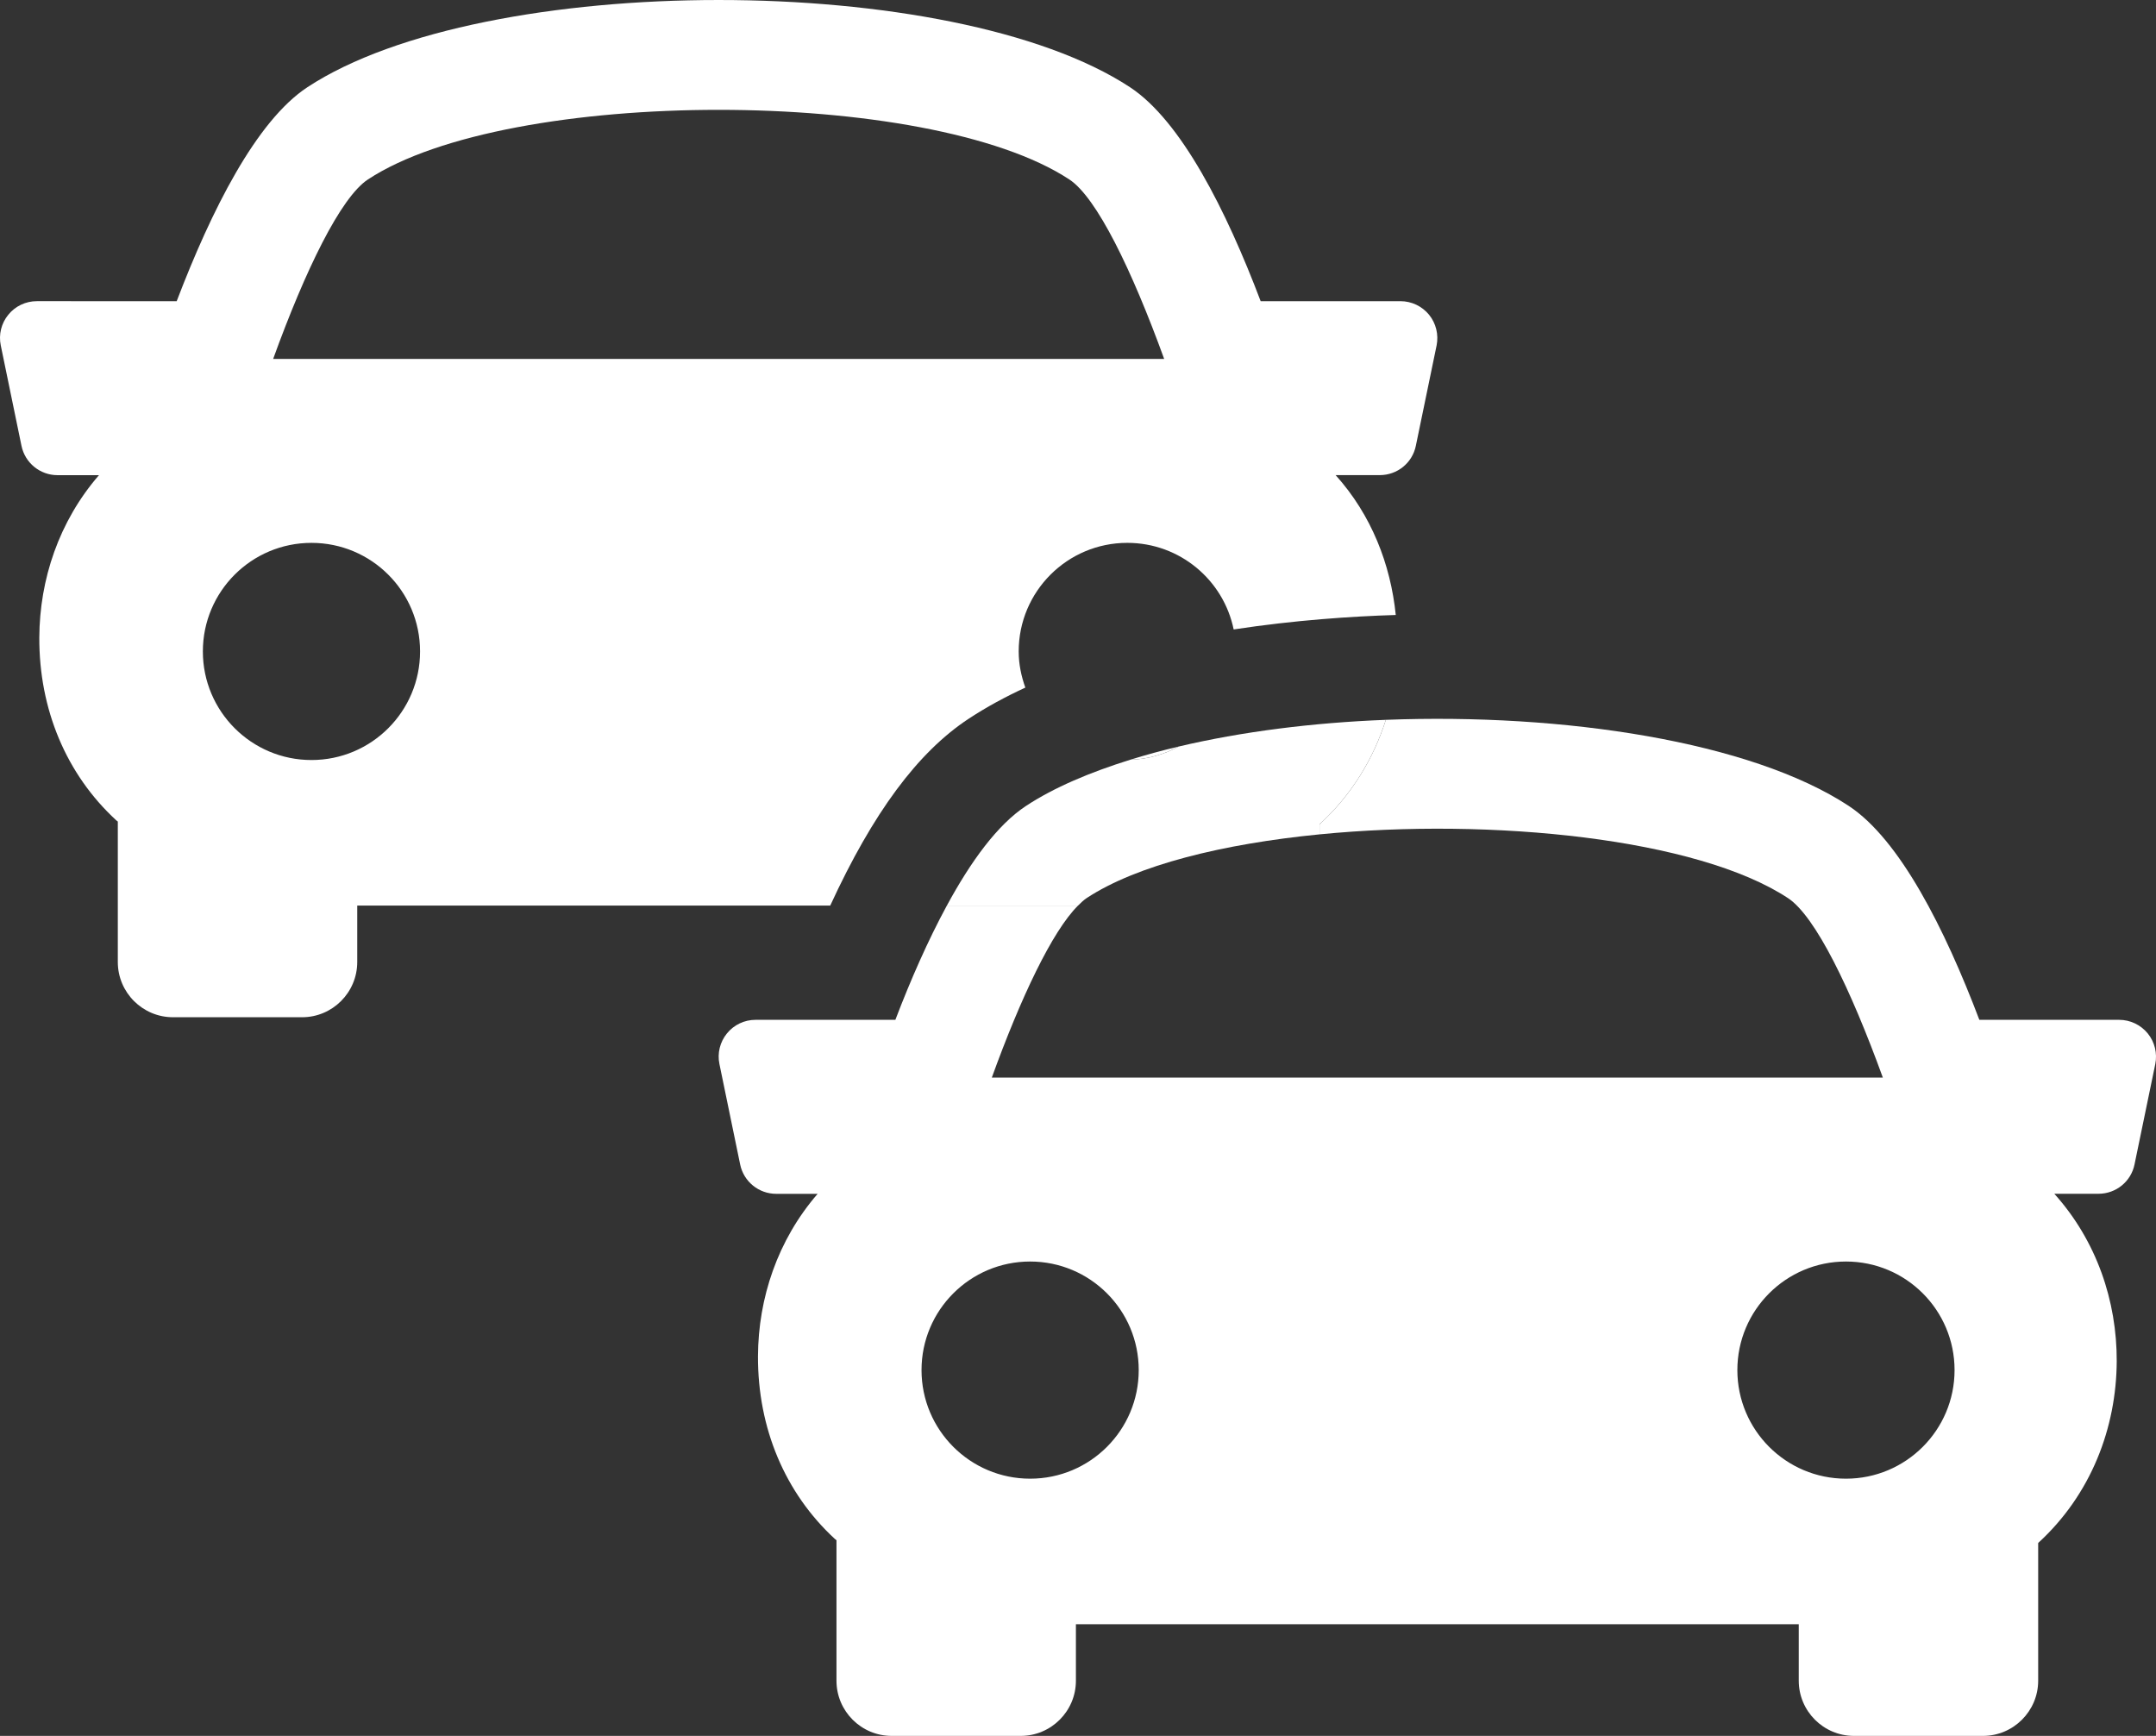
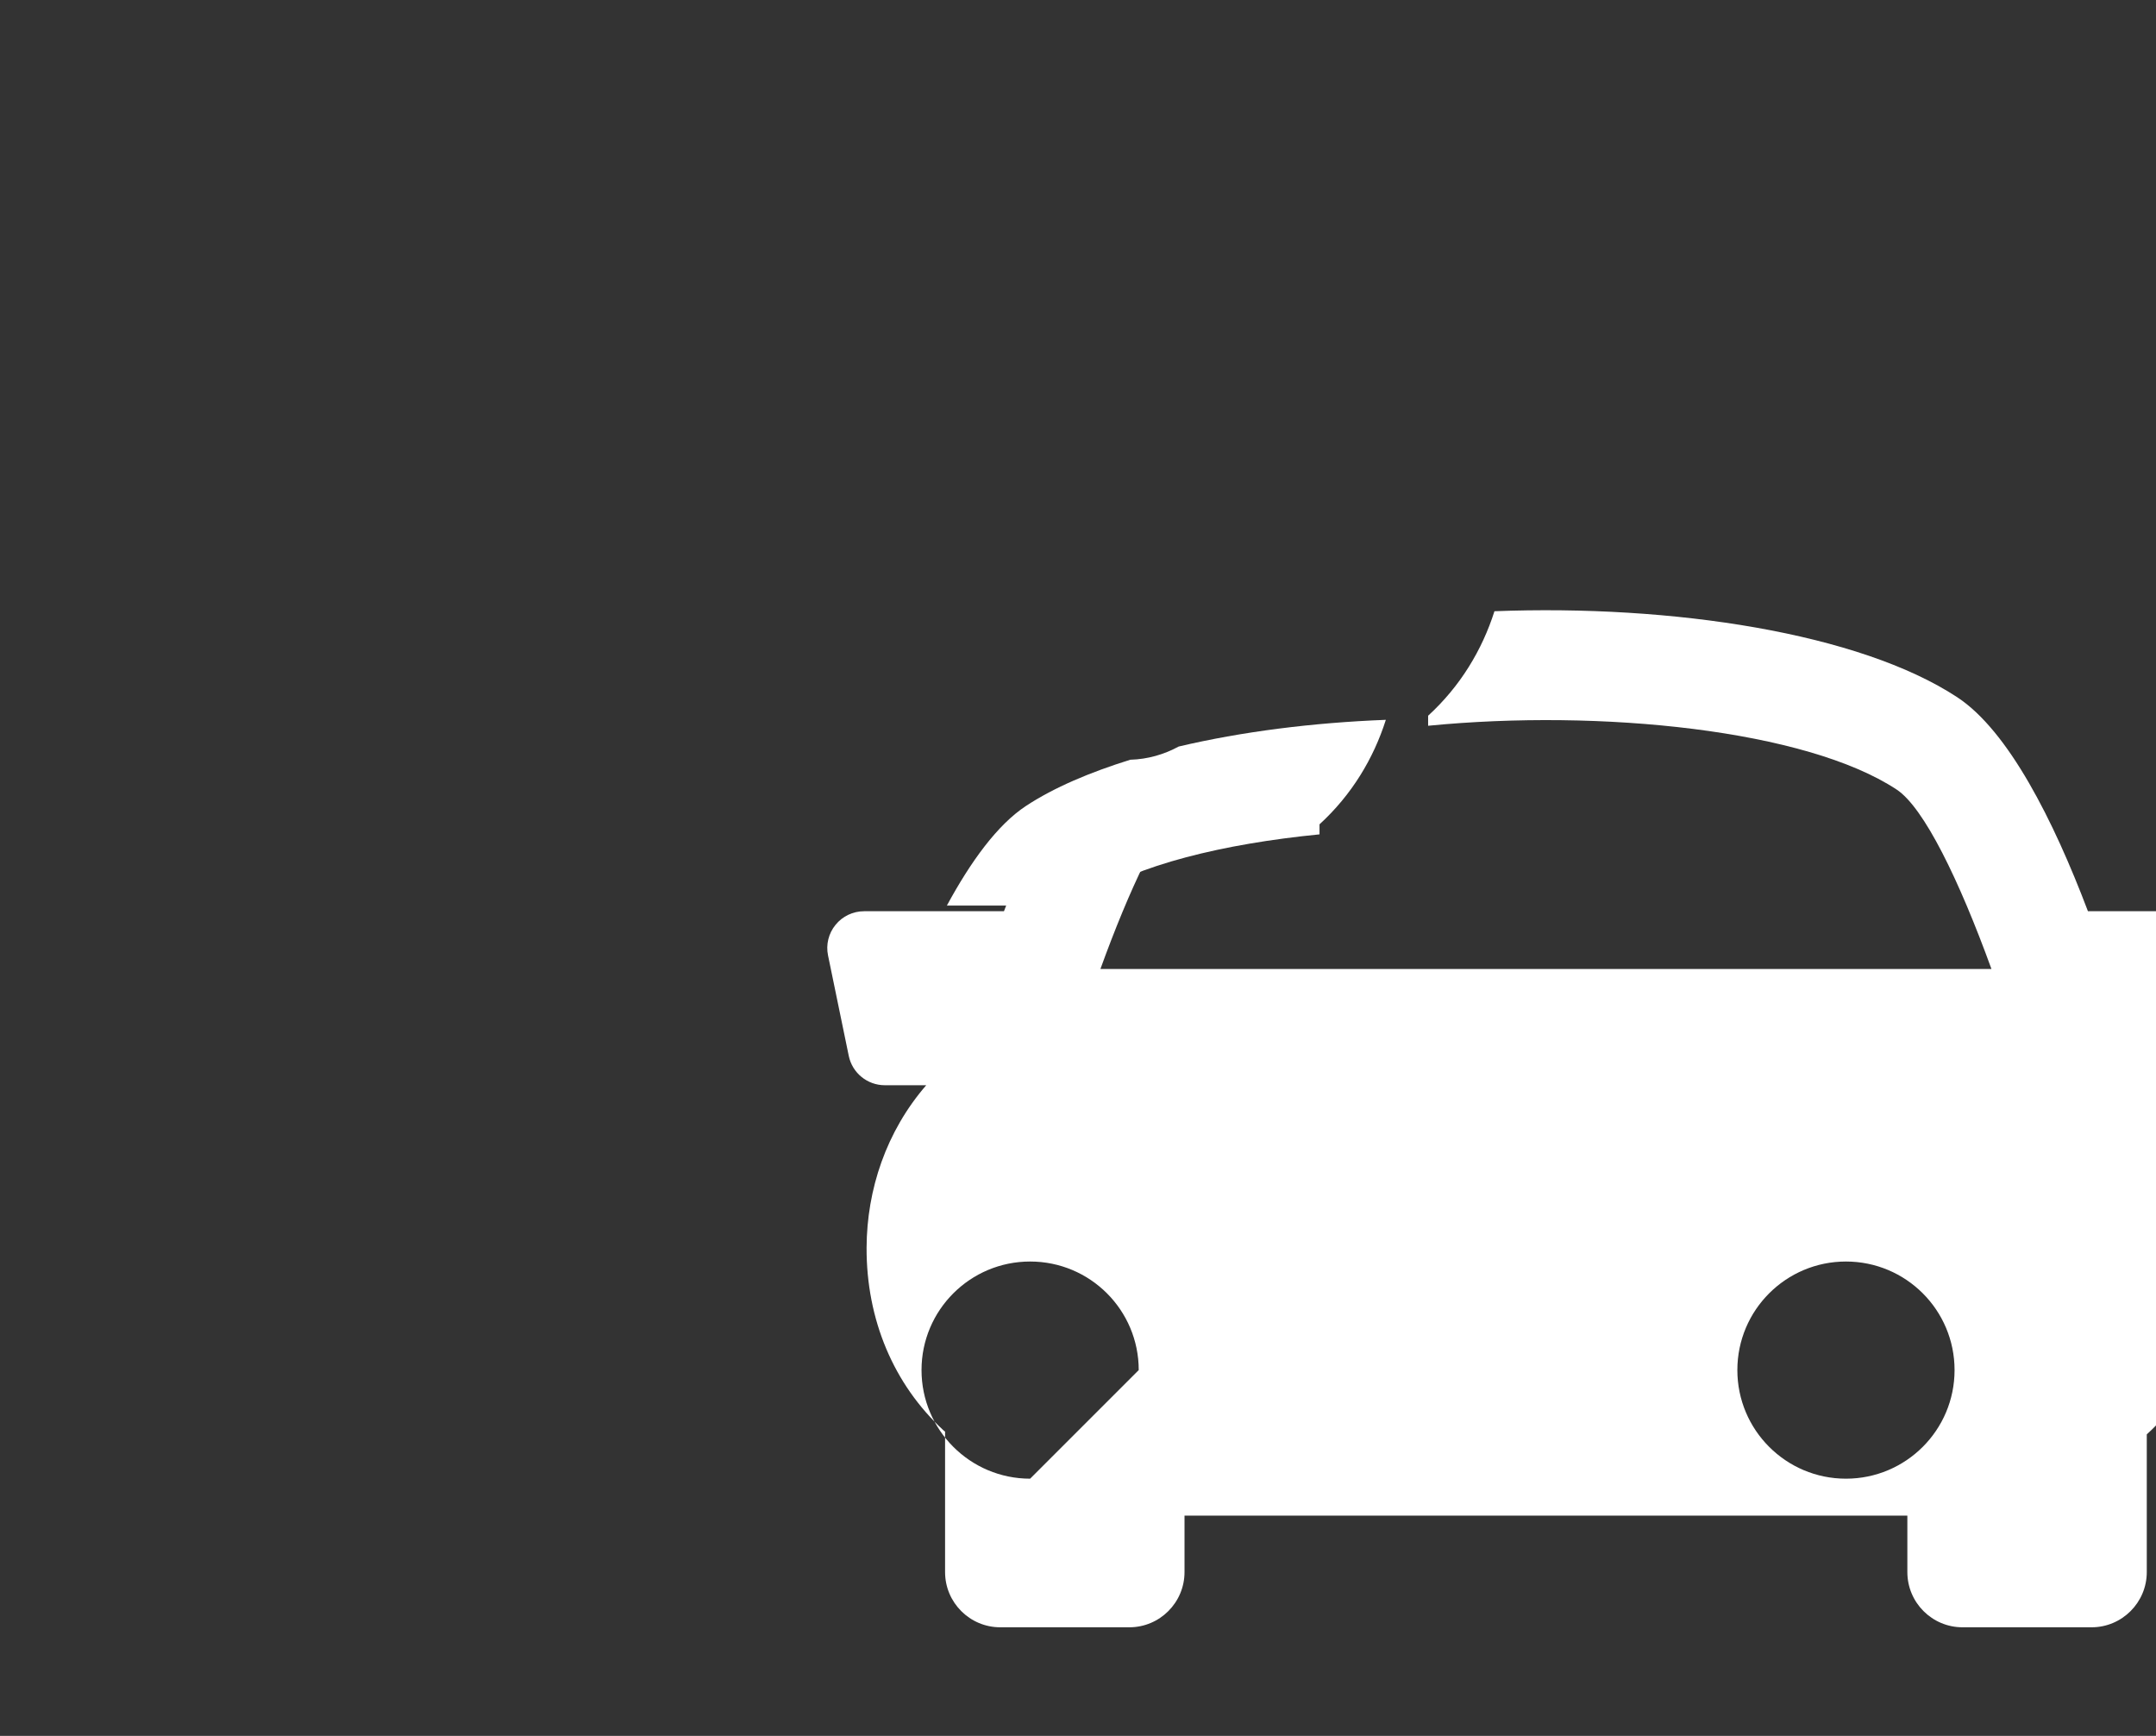
<svg xmlns="http://www.w3.org/2000/svg" id="b" data-name="Laag 2" viewBox="0 0 162.034 130.462">
  <rect x="0" y="0" width="162.034" height="130.462" fill="#333333" stroke="none" />
  <defs>
    <clipPath id="d">
      <rect width="162.034" height="130.462" style="fill: none; stroke-width: 0px;" />
    </clipPath>
  </defs>
  <g id="c" data-name="Laag 1">
    <g style="clip-path: url(#d);">
-       <path d="m23.408,57.12c-4.506,0-8.162-3.654-8.162-8.162s3.656-8.159,8.162-8.159c4.511,0,8.162,3.651,8.162,8.159s-3.651,8.162-8.162,8.162m4.245-43.634c10.594-6.974,42.122-6.974,52.71,0,2.058,1.349,4.704,6.806,7.13,13.489H20.529c2.42-6.68,5.067-12.134,7.124-13.489m45.143,40.534c1.329-.874,2.762-1.651,4.263-2.343-.304-.855-.499-1.761-.499-2.719,0-4.508,3.656-8.16,8.162-8.16,3.944,0,7.231,2.792,7.994,6.508,4.586-.7,8.896-.988,12.183-1.087-.389-3.807-1.825-7.516-4.52-10.512h3.322c1.314,0,2.448-.919,2.708-2.208l1.56-7.542c.16-.811-.042-1.654-.567-2.302-.528-.644-1.317-1.02-2.144-1.02h-10.513c-2.594-6.843-5.974-13.547-9.816-16.078-13.29-8.743-48.541-8.743-61.831,0-3.845,2.534-7.211,9.246-9.819,16.078H2.766c-.835,0-1.621.376-2.143,1.02-.526.642-.736,1.491-.565,2.307l1.557,7.546c.266,1.286,1.4,2.204,2.708,2.204h3.115c-3.007,3.469-4.464,7.836-4.484,12.206-.019,5.399,2.03,10.278,5.778,13.73.042.036.083.061.122.096v10.558c0,2.287,1.858,4.149,4.149,4.149h9.697c2.29,0,4.148-1.862,4.148-4.149v-4.243h35.548c3.215-6.981,6.579-11.522,10.4-14.039" style="fill: #fff; stroke-width: 0px;" />
-       <path d="m146.895,102.969c0,4.509-3.656,8.162-8.162,8.162s-8.162-3.653-8.162-8.162,3.657-8.159,8.162-8.159c4.511,0,8.162,3.651,8.162,8.159m-69.476,8.162c-4.505,0-8.162-3.653-8.162-8.162s3.657-8.159,8.162-8.159c4.512,0,8.162,3.651,8.162,8.159s-3.65,8.162-8.162,8.162m21.749-48.424c12.982-1.274,28.406.311,35.206,4.79,2.058,1.35,4.705,6.807,7.131,13.489h-66.965c2.175-6.003,4.53-10.989,6.479-12.927h-9.858c-1.419,2.616-2.722,5.579-3.87,8.587h-10.513c-.836,0-1.621.377-2.144,1.021-.525.642-.736,1.491-.564,2.307l1.557,7.545c.266,1.286,1.4,2.204,2.708,2.204h3.114c-3.006,3.469-4.464,7.836-4.483,12.206-.02,5.399,2.03,10.278,5.778,13.73.041.036.083.061.121.097v10.557c0,2.288,1.859,4.149,4.149,4.149h9.697c2.29,0,4.149-1.861,4.149-4.149v-4.243h54.325v4.243c0,2.288,1.858,4.149,4.148,4.149h9.698c2.284,0,4.148-1.861,4.148-4.149v-10.35c3.978-3.642,5.878-8.654,5.903-13.658.016-4.519-1.508-9.047-4.691-12.587h3.322c1.313,0,2.447-.918,2.707-2.207l1.56-7.543c.161-.81-.041-1.654-.567-2.301-.528-.644-1.316-1.021-2.143-1.021h-10.513c-2.595-6.842-5.974-13.547-9.816-16.078-7.354-4.837-21.428-6.985-34.788-6.469-.928,2.916-2.567,5.639-4.985,7.853v.755Z" style="fill: #fff; stroke-width: 0px;" />
-       <path d="m84.946,57.098c1.321-.037,2.549-.4,3.641-.993-1.265.299-2.477.63-3.641.993" style="fill: #fff; stroke-width: 0px;" />
+       <path d="m146.895,102.969c0,4.509-3.656,8.162-8.162,8.162s-8.162-3.653-8.162-8.162,3.657-8.159,8.162-8.159c4.511,0,8.162,3.651,8.162,8.159m-69.476,8.162c-4.505,0-8.162-3.653-8.162-8.162s3.657-8.159,8.162-8.159c4.512,0,8.162,3.651,8.162,8.159m21.749-48.424c12.982-1.274,28.406.311,35.206,4.79,2.058,1.35,4.705,6.807,7.131,13.489h-66.965c2.175-6.003,4.53-10.989,6.479-12.927h-9.858c-1.419,2.616-2.722,5.579-3.87,8.587h-10.513c-.836,0-1.621.377-2.144,1.021-.525.642-.736,1.491-.564,2.307l1.557,7.545c.266,1.286,1.4,2.204,2.708,2.204h3.114c-3.006,3.469-4.464,7.836-4.483,12.206-.02,5.399,2.03,10.278,5.778,13.73.041.036.083.061.121.097v10.557c0,2.288,1.859,4.149,4.149,4.149h9.697c2.29,0,4.149-1.861,4.149-4.149v-4.243h54.325v4.243c0,2.288,1.858,4.149,4.148,4.149h9.698c2.284,0,4.148-1.861,4.148-4.149v-10.35c3.978-3.642,5.878-8.654,5.903-13.658.016-4.519-1.508-9.047-4.691-12.587h3.322c1.313,0,2.447-.918,2.707-2.207l1.56-7.543c.161-.81-.041-1.654-.567-2.301-.528-.644-1.316-1.021-2.143-1.021h-10.513c-2.595-6.842-5.974-13.547-9.816-16.078-7.354-4.837-21.428-6.985-34.788-6.469-.928,2.916-2.567,5.639-4.985,7.853v.755Z" style="fill: #fff; stroke-width: 0px;" />
      <path d="m84.946,57.098c-3.032.946-5.731,2.086-7.836,3.471-2.152,1.417-4.146,4.166-5.949,7.491h9.858c.22-.219.438-.426.646-.563,3.79-2.494,10.273-4.08,17.503-4.79v-.754c2.418-2.214,4.057-4.938,4.985-7.854-5.493.212-10.832.889-15.566,2.006-1.092.593-2.32.956-3.641.993" style="fill: #fff; stroke-width: 0px;" />
    </g>
  </g>
</svg>